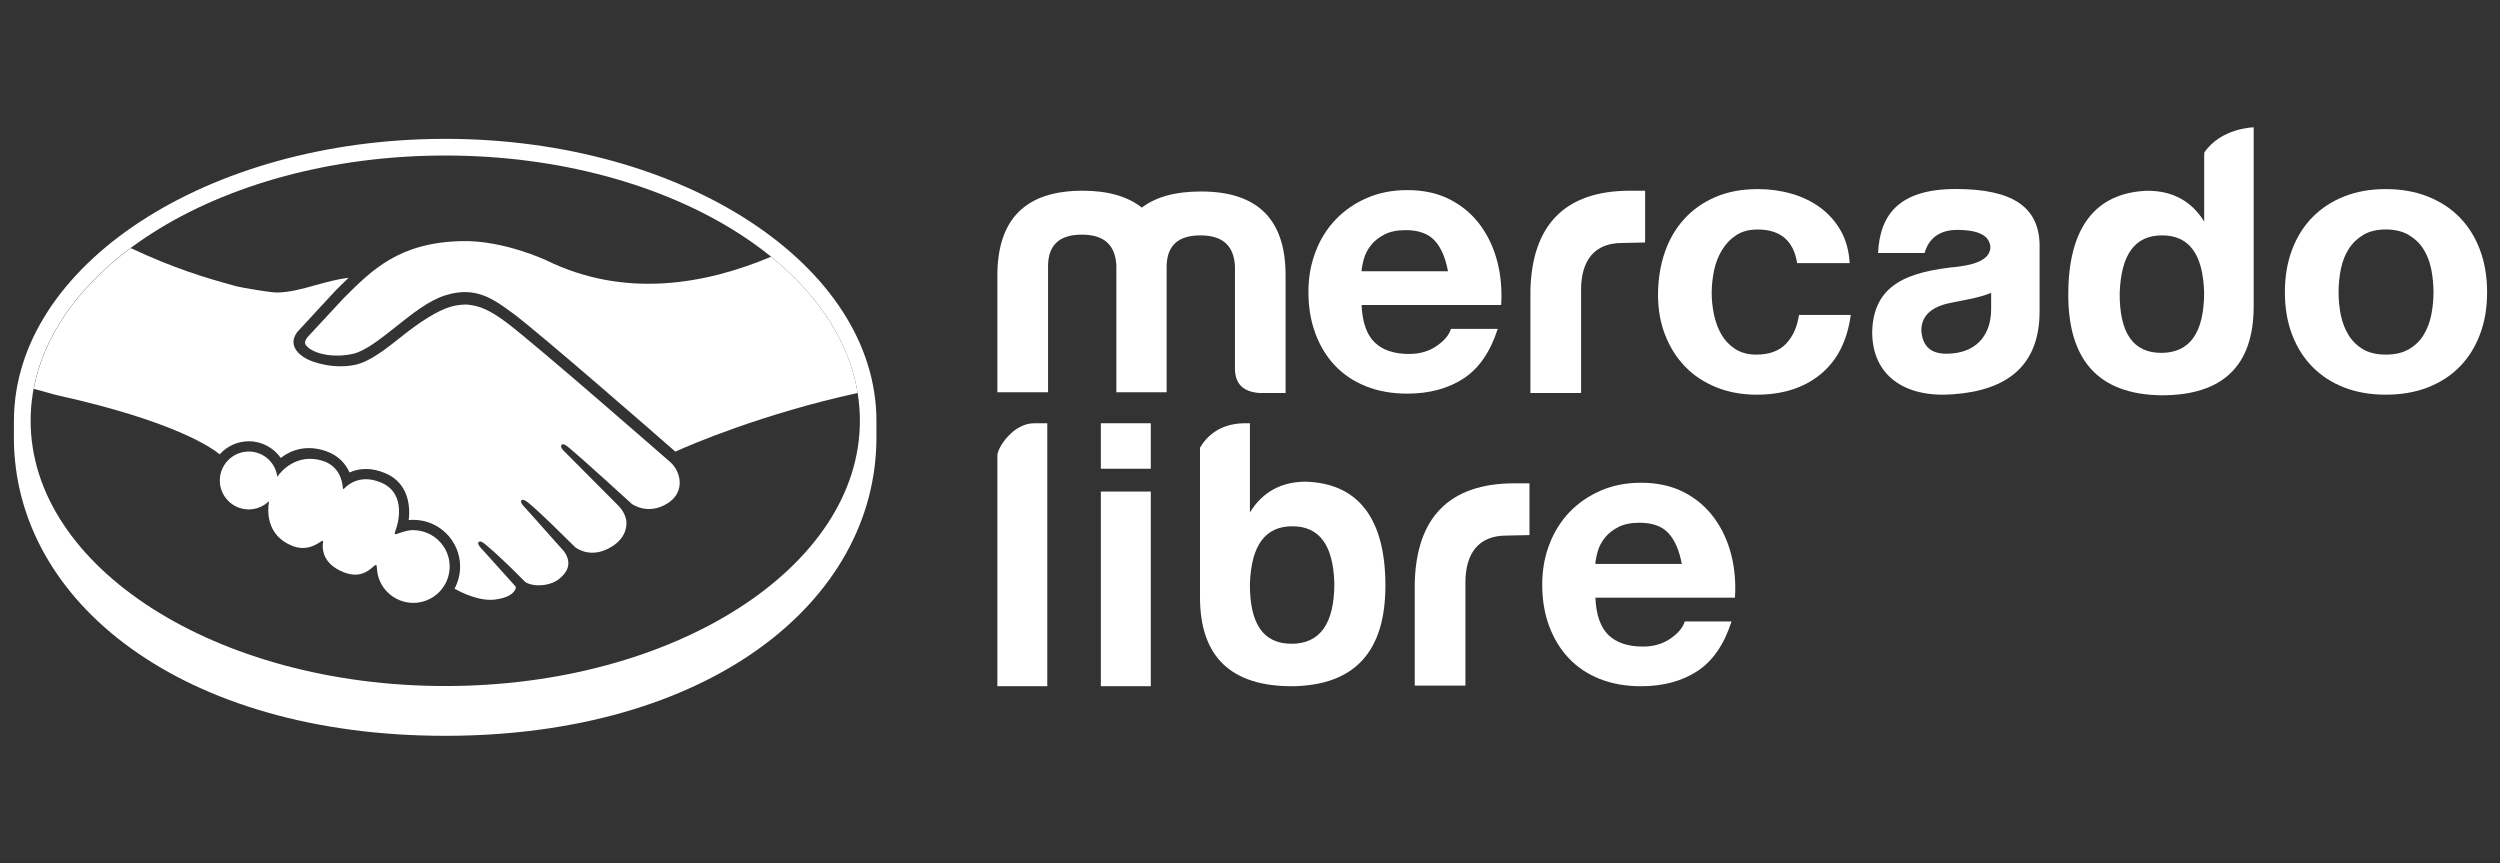
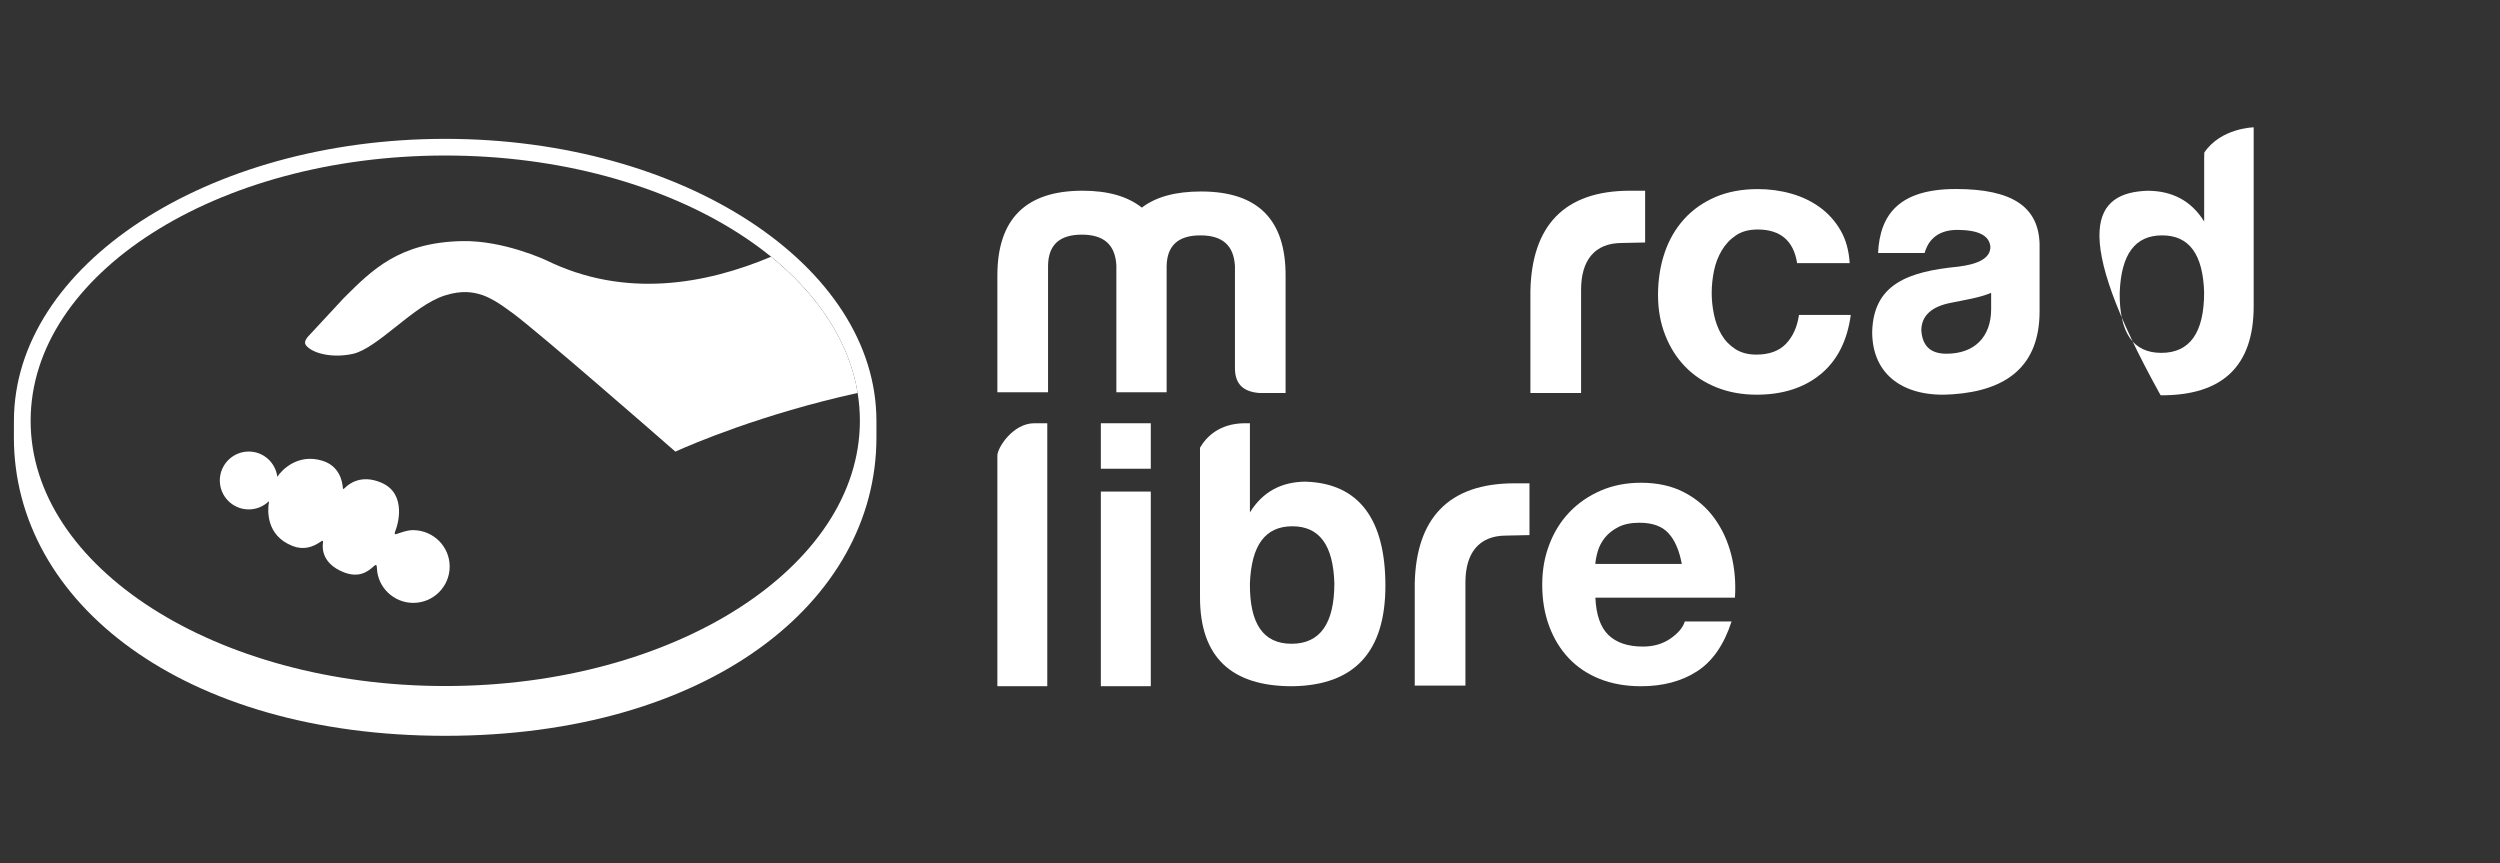
<svg xmlns="http://www.w3.org/2000/svg" width="1080" height="373" viewBox="0 0 1080 373" fill="none">
  <rect x="0" y="0" width="1080" height="373" fill="#333333" stroke="none" />
  <path fill-rule="evenodd" clip-rule="evenodd" d="M192.326 59.986C295.207 59.986 378.617 114.709 378.617 181.845V188.99C378.617 260.199 305.688 317.872 192.291 317.872C78.894 317.872 6 260.182 6 188.973C6 188.752 6.002 187.959 6.005 186.958C6.011 185.251 6.018 182.941 6.018 181.845C6.018 114.709 89.446 59.986 192.326 59.986ZM192.344 296.366C291.27 296.366 371.465 245.071 371.472 181.784V181.793V181.775V181.784C371.465 118.479 291.27 67.184 192.344 67.184C93.414 67.184 13.233 118.484 13.233 181.775C13.233 245.066 93.414 296.366 192.344 296.366Z" fill="white" />
  <path d="M132.88 145.626C132.793 145.802 131.002 147.663 132.161 149.138C134.987 152.754 143.713 154.826 152.544 152.842C157.81 151.666 164.535 146.294 171.066 141.114C178.141 135.496 185.163 129.861 192.221 127.631C199.683 125.261 204.475 126.279 207.636 127.227C211.112 128.263 215.185 130.545 221.698 135.426C233.953 144.643 283.251 187.656 291.748 195.1C298.613 191.993 329.073 178.878 370.506 169.749C366.907 147.663 353.477 127.473 333.111 110.917C304.723 122.838 270.031 129.071 236.095 112.497C235.919 112.427 217.555 103.737 199.437 104.158C172.523 104.773 160.865 116.43 148.506 128.772L132.88 145.609V145.626Z" fill="white" />
-   <path d="M289.729 199.788C289.15 199.279 231.776 149.067 218.784 139.306C211.27 133.67 207.074 132.231 202.685 131.669C200.402 131.371 197.242 131.792 195.03 132.406C188.991 134.057 181.073 139.341 174.068 144.907C166.799 150.7 159.952 156.143 153.579 157.565C145.468 159.391 135.531 157.231 131.019 154.176C129.176 152.947 127.894 151.525 127.28 150.068C125.612 146.188 128.702 143.098 129.194 142.572L145.029 125.454C146.873 123.611 148.716 121.785 150.612 119.976C145.503 120.644 140.781 121.943 136.181 123.224C130.44 124.84 124.927 126.367 119.344 126.367C117.009 126.367 104.527 124.313 102.157 123.681C87.831 119.766 75.26 115.938 56.475 107.178C33.968 123.927 18.922 144.889 14.568 167.958C17.798 168.818 23.012 170.363 25.207 170.855C76.138 182.179 92.009 193.854 94.888 196.277C97.996 192.818 102.49 190.623 107.511 190.623C113.147 190.623 118.221 193.468 121.311 197.839C124.225 195.539 128.245 193.573 133.46 193.573C135.812 193.573 138.27 194.012 140.746 194.855C146.487 196.821 149.454 200.648 150.999 204.107C152.93 203.229 155.3 202.597 158.091 202.597C160.83 202.597 163.692 203.229 166.554 204.475C175.946 208.496 177.403 217.731 176.561 224.683C177.228 224.595 177.895 224.578 178.58 224.578C189.71 224.578 198.77 233.637 198.77 244.767C198.77 248.208 197.892 251.456 196.364 254.301C199.384 256.004 207.109 259.866 213.903 259.006C219.311 258.321 221.382 256.478 222.12 255.424C222.629 254.704 223.155 253.879 222.664 253.282L208.303 237.323C208.303 237.323 205.933 235.094 206.723 234.216C207.53 233.321 208.987 234.602 210.023 235.463C217.344 241.572 226.263 250.789 226.263 250.789C226.403 250.877 227 252.053 230.301 252.65C233.145 253.159 238.166 252.861 241.66 250.017C242.538 249.297 243.416 248.384 244.153 247.454C244.1 247.489 244.048 247.559 243.995 247.576C247.664 242.871 243.591 238.114 243.591 238.114L226.807 219.275C226.807 219.275 224.42 217.063 225.227 216.168C225.964 215.396 227.509 216.554 228.545 217.432C233.865 221.874 241.361 229.406 248.56 236.463C249.964 237.499 256.284 241.397 264.659 235.901C269.75 232.566 270.768 228.475 270.61 225.385C270.259 221.294 267.064 218.38 267.064 218.38L244.135 195.346C244.135 195.346 241.713 193.274 242.573 192.221C243.258 191.343 244.838 192.607 245.873 193.468C253.177 199.577 272.945 217.695 272.945 217.695C273.226 217.889 280.056 222.752 288.5 217.379C291.52 215.448 293.451 212.534 293.609 209.163C293.908 203.299 289.764 199.823 289.764 199.823L289.729 199.788Z" fill="white" />
  <path d="M178.562 229.002C175.016 228.967 171.118 231.073 170.609 230.757C170.328 230.564 170.82 229.142 171.153 228.317C171.487 227.492 176.174 213.412 164.763 208.531C156.037 204.774 150.7 209.005 148.857 210.901C148.383 211.41 148.154 211.358 148.102 210.726C147.926 208.197 146.785 201.333 139.253 199.033C128.491 195.732 121.556 203.246 119.801 205.968C119.011 199.823 113.832 195.065 107.476 195.065C100.577 195.065 94.976 200.648 94.959 207.565C94.959 214.465 100.559 220.066 107.459 220.066C110.812 220.066 113.867 218.731 116.096 216.572C116.167 216.642 116.202 216.747 116.167 216.993C115.64 220.083 114.674 231.319 126.437 235.884C131.16 237.71 135.163 236.358 138.498 234.023C139.499 233.321 139.657 233.619 139.517 234.55C139.095 237.446 139.622 243.626 148.295 247.138C154.896 249.824 158.794 247.067 161.357 244.715C162.463 243.696 162.779 243.872 162.832 245.435C163.148 253.791 170.1 260.428 178.527 260.445C187.217 260.445 194.258 253.423 194.258 244.75C194.258 236.059 187.217 229.107 178.545 229.019L178.562 229.002Z" fill="white" />
  <path d="M452.758 114.657V169.45H430.865V119.028C430.865 94.537 443.189 82.388 467.663 82.388C478.688 82.388 487.115 84.828 493.278 89.692C499.44 84.986 507.867 82.722 518.893 82.722C543.384 82.722 555.533 94.888 555.375 119.362V169.784H544.191C537.063 169.292 533.499 165.886 533.499 159.074V114.973C533.008 106.054 528.145 101.682 518.577 101.682C509.008 101.682 504.145 106.054 503.987 114.973V169.45H482.27V114.657C481.778 105.738 476.915 101.366 467.347 101.366C457.779 101.366 452.916 105.738 452.758 114.657Z" fill="white" />
  <path d="M661.135 125.524C661.784 97.802 675.478 82.388 704.183 82.388H710.696V104.755L700.672 104.966C688.663 104.966 683.027 112.708 683.027 125.191V169.784H661.135V125.524Z" fill="white" />
  <path d="M831.414 109.284H811.33C812.102 92.694 820.441 81.651 844.933 81.651C869.424 81.651 880.607 89.428 881.099 105.317V134.495C881.099 158.161 866.826 168.713 843.651 170.328C823.057 171.943 808.784 162.393 808.784 143.414C809.276 122.82 824.181 117.308 845.916 115.201C855.151 114.06 859.856 111.303 859.856 106.616C859.364 101.753 854.834 99.435 845.916 99.312C835.821 99.172 832.555 105.229 831.432 109.267L831.414 109.284ZM860.172 133.53V126.507C855.15 128.614 849.304 129.474 842.984 130.773C834.399 132.389 830.01 136.444 830.01 142.764C830.501 149.576 834.065 152.807 840.877 152.807C852.868 152.807 860.172 145.679 860.172 133.512V133.53Z" fill="white" />
-   <path d="M973.586 55.018V132.336C973.586 158.109 960.138 170.925 933.382 170.767C906.784 170.275 893.494 155.844 893.494 127.315C893.494 98.786 904.835 83.213 927.711 82.406C938.42 82.406 946.69 86.777 952.202 95.696V68.343L952.255 65.92C959.383 55.281 973.604 55 973.604 55L973.586 55.018ZM915.703 126.332C915.545 143.677 921.373 152.438 933.698 152.438C946.022 152.438 952.185 143.677 952.185 126.332C951.693 109.794 945.706 101.682 934.031 101.682C922.356 101.682 916.352 109.794 915.72 126.332H915.703Z" fill="white" />
-   <path d="M593.841 147.909C597.282 151.244 602.25 152.912 608.711 152.912C613.346 152.912 617.331 151.753 620.667 149.436C624.003 147.118 626.057 144.661 626.812 142.08H647.019C643.789 152.105 638.82 159.268 632.149 163.586C625.46 167.905 617.384 170.047 607.904 170.047C601.337 170.047 595.403 168.994 590.119 166.887C584.834 164.78 580.375 161.796 576.706 157.916C573.037 154.036 570.21 149.401 568.226 144.011C566.225 138.621 565.242 132.705 565.242 126.226C565.242 119.748 566.26 114.165 568.314 108.775C570.35 103.385 573.265 98.733 577.039 94.8C580.814 90.868 585.309 87.76 590.54 85.513C595.772 83.248 601.548 82.125 607.921 82.125C615.031 82.125 621.229 83.494 626.513 86.25C631.798 88.989 636.134 92.694 639.523 97.329C642.911 101.963 645.369 107.248 646.879 113.164C648.389 119.098 648.915 125.296 648.494 131.757H588.205C588.521 139.183 590.417 144.59 593.858 147.926L593.841 147.909ZM619.789 103.947C617.033 100.928 612.854 99.418 607.254 99.418C603.585 99.418 600.547 100.032 598.125 101.279C595.702 102.525 593.753 104.053 592.313 105.878C590.856 107.704 589.838 109.653 589.241 111.69C588.644 113.744 588.293 115.57 588.188 117.185H625.53C624.459 111.374 622.546 106.949 619.789 103.93V103.947Z" fill="white" />
+   <path d="M973.586 55.018V132.336C973.586 158.109 960.138 170.925 933.382 170.767C893.494 98.786 904.835 83.213 927.711 82.406C938.42 82.406 946.69 86.777 952.202 95.696V68.343L952.255 65.92C959.383 55.281 973.604 55 973.604 55L973.586 55.018ZM915.703 126.332C915.545 143.677 921.373 152.438 933.698 152.438C946.022 152.438 952.185 143.677 952.185 126.332C951.693 109.794 945.706 101.682 934.031 101.682C922.356 101.682 916.352 109.794 915.72 126.332H915.703Z" fill="white" />
  <path d="M759.222 99.154C755.518 99.154 752.41 99.997 749.917 101.682C747.407 103.368 745.37 105.545 743.79 108.213C742.21 110.882 741.086 113.814 740.437 117.027C739.787 120.24 739.454 123.417 739.454 126.577C739.454 129.738 739.787 132.722 740.437 135.882C741.086 139.043 742.157 141.904 743.615 144.45C745.089 147.013 747.073 149.102 749.566 150.735C752.077 152.368 755.114 153.193 758.713 153.193C764.261 153.193 768.527 151.648 771.529 148.541C774.514 145.433 776.392 141.272 777.165 136.058H799.532C798.004 147.276 793.65 155.809 786.47 161.69C779.289 167.572 770.09 170.504 758.871 170.504C752.551 170.504 746.757 169.45 741.49 167.326C736.206 165.202 731.711 162.235 728.025 158.425C724.32 154.615 721.441 150.068 719.369 144.783C717.298 139.499 716.262 133.705 716.262 127.403C716.262 121.1 717.21 114.797 719.123 109.197C721.02 103.596 723.829 98.751 727.533 94.66C731.237 90.569 735.749 87.392 741.087 85.109C746.424 82.827 752.516 81.686 759.38 81.686C764.384 81.686 769.194 82.335 773.829 83.652C778.447 84.951 782.59 86.953 786.242 89.604C789.893 92.272 792.86 95.59 795.143 99.558C797.425 103.526 798.742 108.249 799.058 113.674H776.357C774.83 103.982 769.124 99.137 759.222 99.137V99.154Z" fill="white" />
-   <path d="M990.177 107.88C992.248 102.385 995.18 97.697 998.99 93.835C1002.8 89.972 1007.36 86.97 1012.7 84.864C1018.04 82.739 1024.03 81.686 1030.66 81.686C1037.3 81.686 1043.32 82.739 1048.71 84.864C1054.1 86.988 1058.7 89.972 1062.51 93.835C1066.32 97.697 1069.25 102.385 1071.32 107.88C1073.39 113.375 1074.43 119.502 1074.43 126.244C1074.43 132.986 1073.39 139.095 1071.32 144.538C1069.25 149.98 1066.32 154.633 1062.51 158.495C1058.7 162.357 1054.1 165.324 1048.71 167.396C1043.32 169.468 1037.3 170.504 1030.66 170.504C1024.03 170.504 1018.04 169.468 1012.7 167.396C1007.36 165.324 1002.8 162.357 998.99 158.495C995.18 154.633 992.248 149.98 990.177 144.538C988.105 139.095 987.069 133.003 987.069 126.244C987.069 119.485 988.105 113.375 990.177 107.88ZM1011.24 136.128C1011.89 139.341 1013.02 142.22 1014.6 144.783C1016.18 147.347 1018.27 149.383 1020.88 150.911C1023.5 152.438 1026.76 153.193 1030.68 153.193C1034.59 153.193 1037.9 152.438 1040.56 150.911C1043.23 149.383 1045.36 147.347 1046.94 144.783C1048.52 142.22 1049.64 139.341 1050.29 136.128C1050.94 132.915 1051.27 129.632 1051.27 126.244C1051.27 122.856 1050.94 119.555 1050.29 116.289C1049.64 113.024 1048.52 110.145 1046.94 107.634C1045.36 105.124 1043.23 103.087 1040.56 101.507C1037.9 99.927 1034.61 99.137 1030.68 99.137C1026.75 99.137 1023.5 99.927 1020.88 101.507C1018.27 103.087 1016.18 105.124 1014.6 107.634C1013.02 110.145 1011.89 113.024 1011.24 116.289C1010.59 119.555 1010.26 122.873 1010.26 126.244C1010.26 129.615 1010.59 132.915 1011.24 136.128Z" fill="white" />
  <path d="M446.789 182.846H452.424V296.436H430.865V196.733C430.865 193.503 437.572 182.846 446.789 182.846Z" fill="white" />
  <path d="M564.277 208.074C553.585 208.074 545.474 212.446 539.961 221.365V182.846H537.521C526.776 182.969 521.123 188.71 518.402 193.415V192.677V258.022C518.402 283.795 531.868 296.611 558.606 296.453C585.204 295.962 598.494 281.53 598.494 253.001C598.494 224.472 587.153 208.9 564.277 208.092V208.074ZM557.957 278.107C545.632 278.107 539.803 269.346 539.961 252.001C540.611 235.462 546.615 227.351 558.29 227.351C569.965 227.351 575.969 235.462 576.443 252.001C576.443 269.346 570.281 278.107 557.957 278.107Z" fill="white" />
  <path d="M611.17 251.93C611.819 224.208 625.513 208.794 654.218 208.794H660.732V231.161L650.707 231.371C638.698 231.371 633.063 239.114 633.063 251.596V296.19H611.17V251.93Z" fill="white" />
  <path d="M694.844 274.315C698.285 277.651 703.253 279.319 709.714 279.319C714.349 279.319 718.334 278.16 721.67 275.842C725.006 273.525 727.06 271.067 727.815 268.486H748.022C744.792 278.511 739.823 285.674 733.152 289.993C726.463 294.312 718.387 296.454 708.907 296.454C702.34 296.454 696.406 295.4 691.122 293.311C685.837 291.204 681.378 288.22 677.709 284.34C674.039 280.46 671.213 275.825 669.229 270.435C667.228 265.045 666.244 259.129 666.244 252.65C666.244 246.172 667.263 240.589 669.317 235.199C671.371 229.81 674.268 225.157 678.042 221.224C681.817 217.292 686.311 214.202 691.543 211.937C696.775 209.672 702.551 208.549 708.924 208.549C716.034 208.549 722.232 209.918 727.516 212.674C732.801 215.413 737.137 219.118 740.526 223.753C743.914 228.387 746.372 233.672 747.882 239.588C749.392 245.522 749.918 251.72 749.497 258.181H689.208C689.524 265.607 691.42 270.997 694.861 274.35L694.844 274.315ZM720.792 230.354C718.036 227.334 713.857 225.824 708.257 225.824C704.588 225.824 701.55 226.439 699.128 227.685C696.705 228.932 694.756 230.459 693.316 232.285C691.859 234.111 690.841 236.06 690.244 238.114C689.647 240.168 689.296 241.994 689.191 243.609H726.533C725.462 237.798 723.549 233.373 720.792 230.354Z" fill="white" />
  <path d="M497.14 182.846H475.564V202.491H497.14V182.846Z" fill="white" />
  <path d="M497.14 212.358H475.564V296.436H497.14V212.358Z" fill="white" />
</svg>